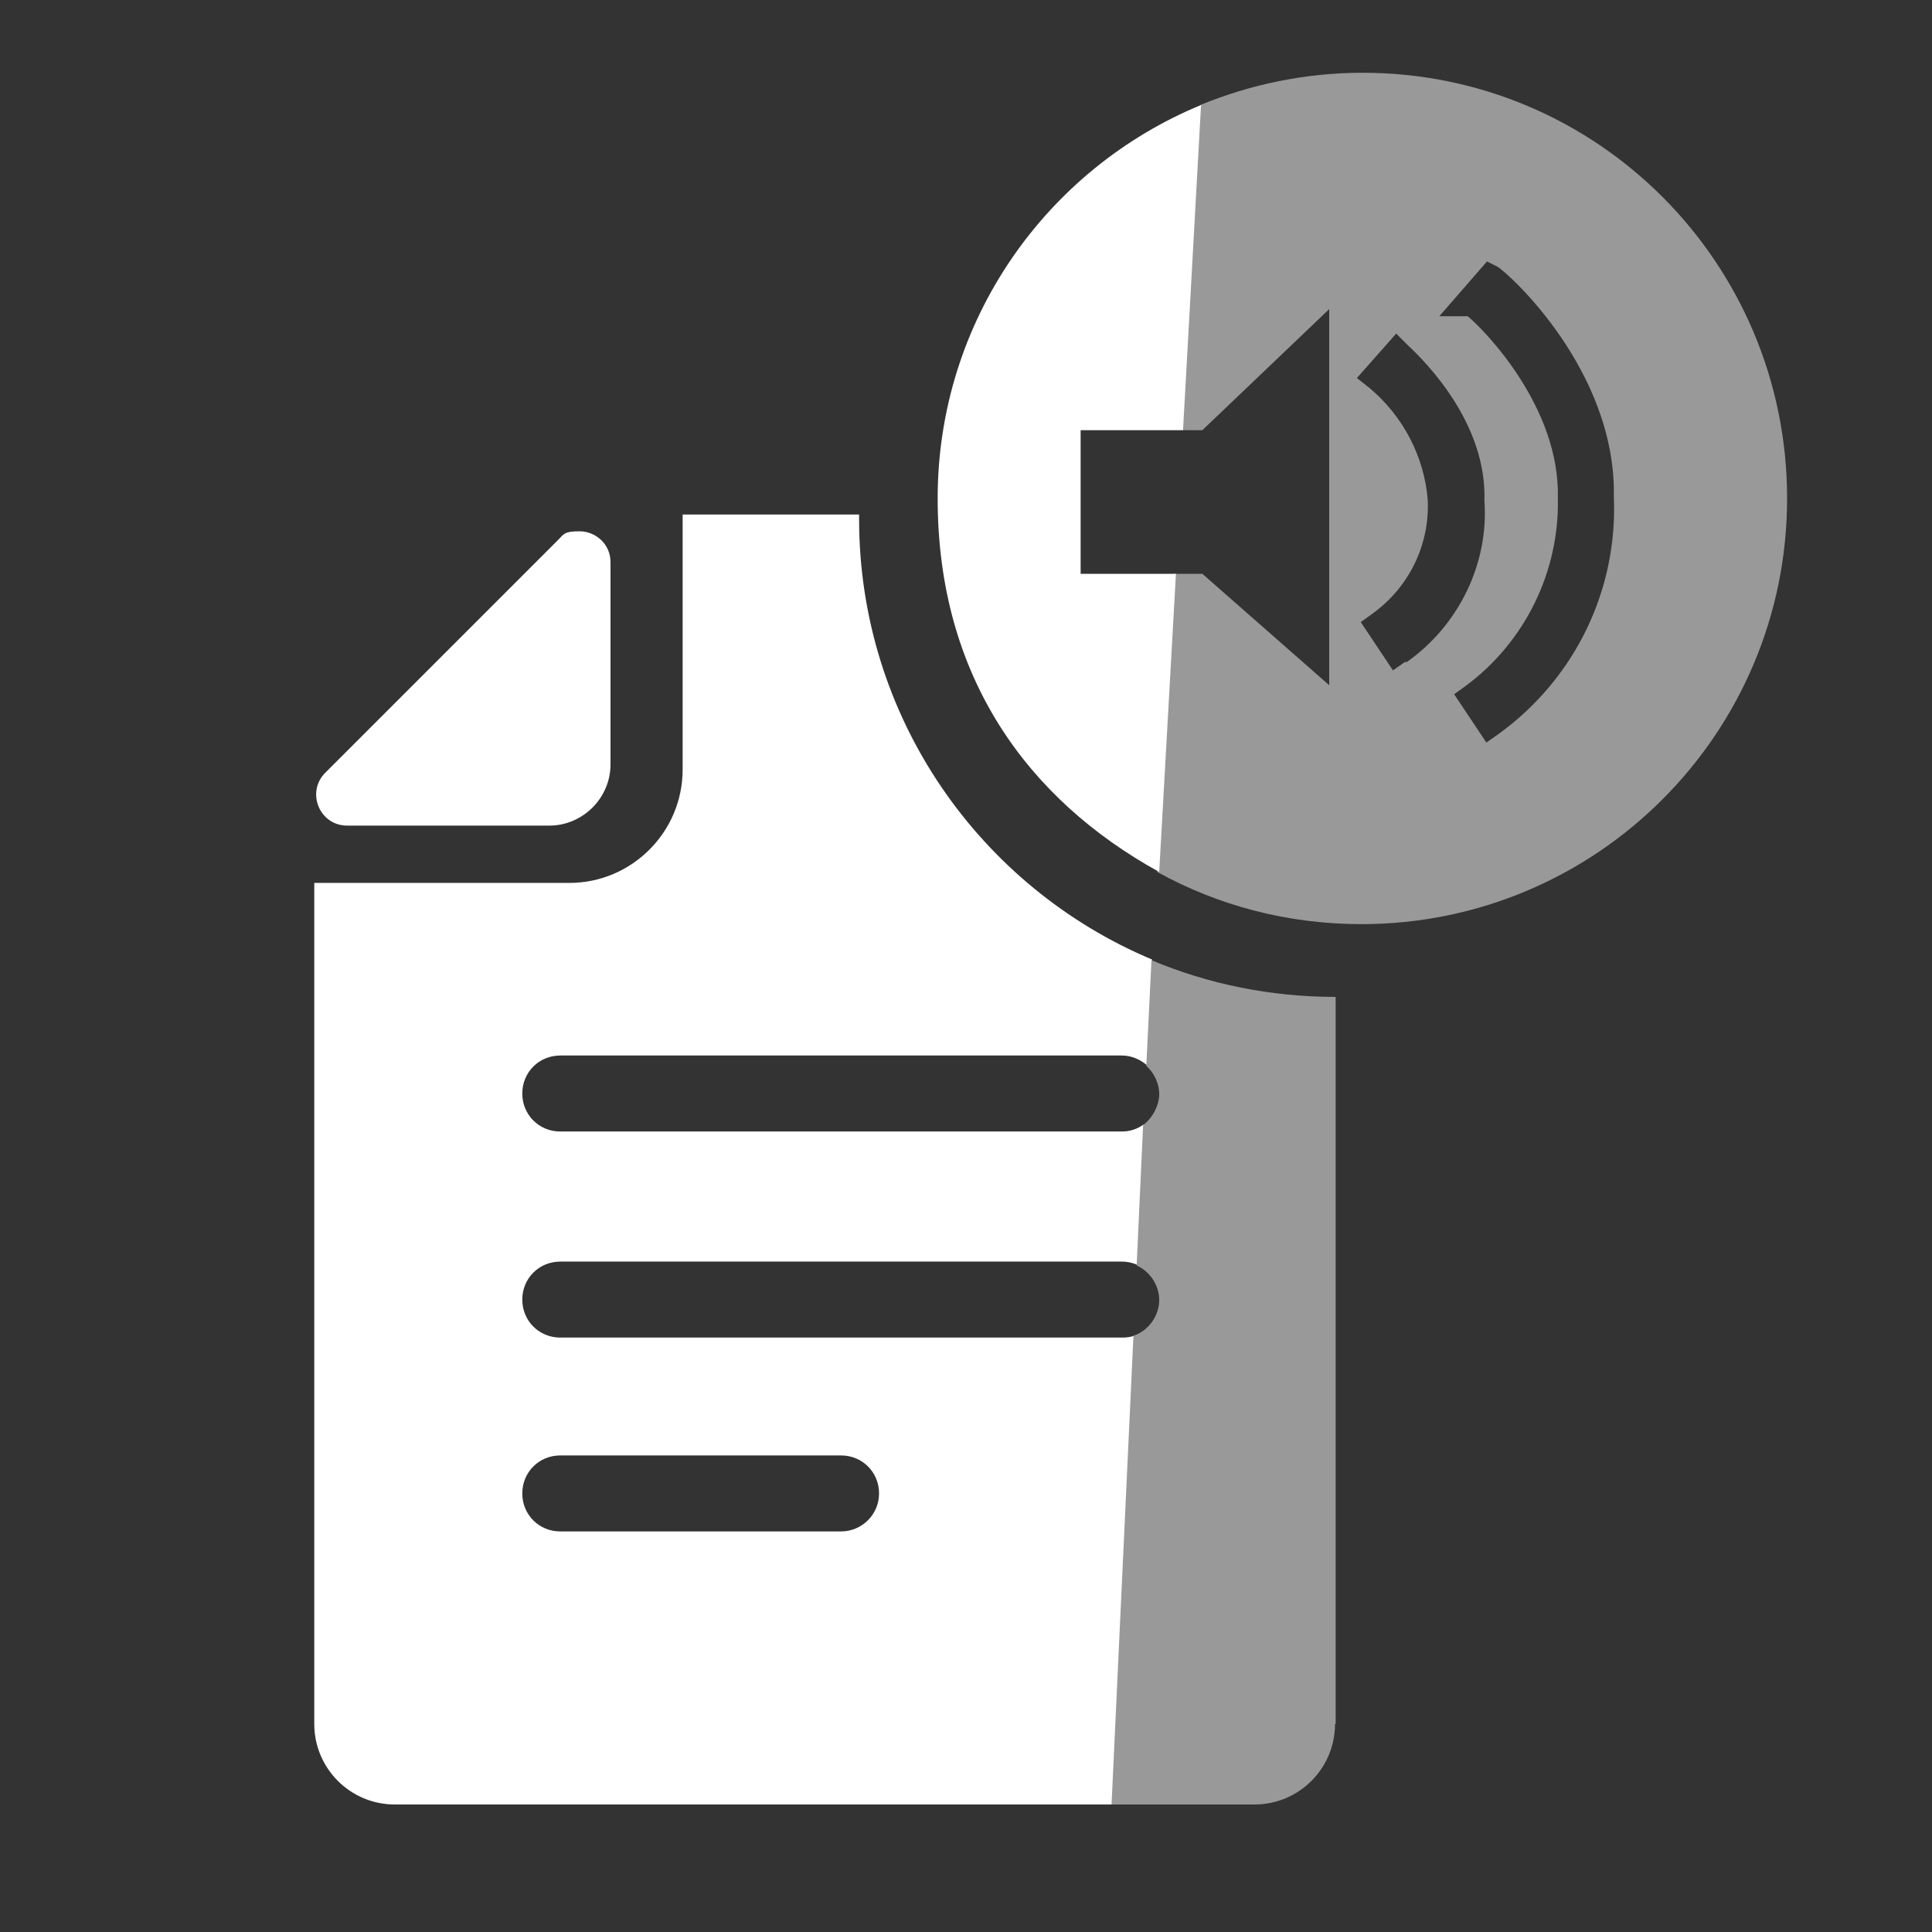
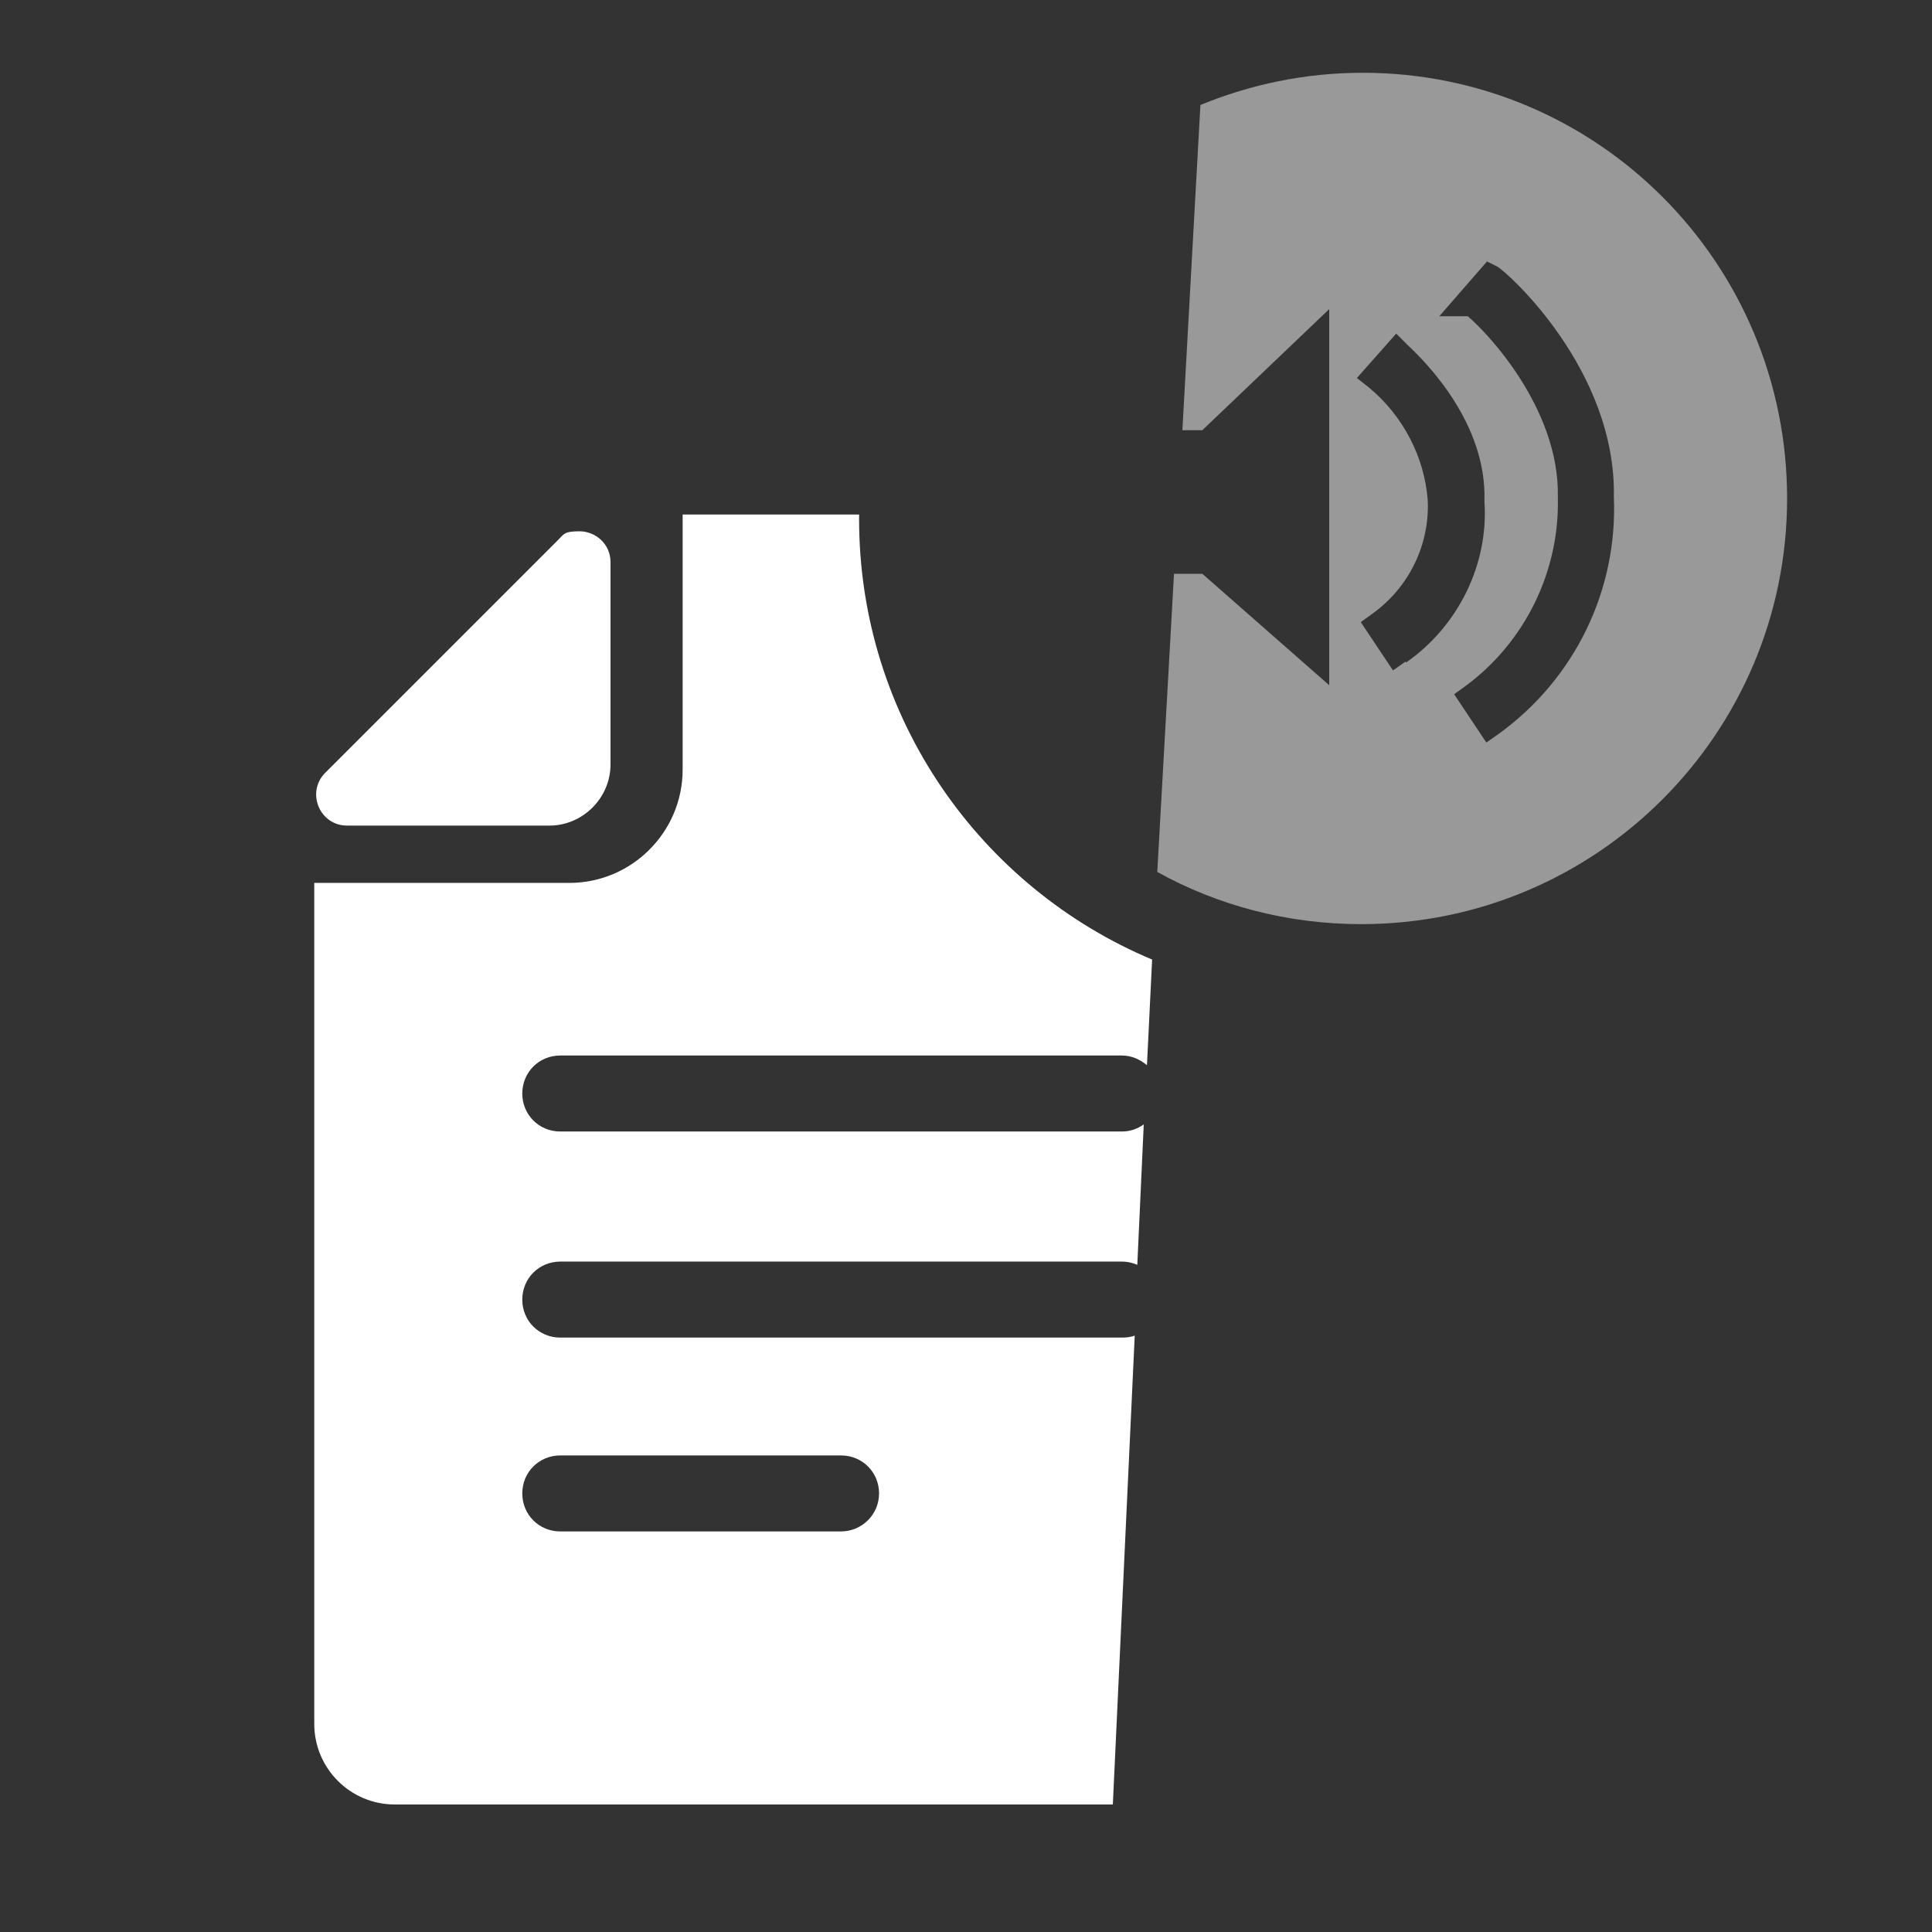
<svg xmlns="http://www.w3.org/2000/svg" id="Calque_1" version="1.1" viewBox="0 0 300 300">
  <rect x="0" y="0" width="300" height="300" fill="#333333" stroke="none" />
  <polygon points="158.9 -173.4 172.7 -173.4 173.8 -196.1 158.9 -196.1 158.9 -173.4" fill="none" />
  <path d="M53.9,128.2h31.4c5.2,0,9.5-4.3,9.5-9.5v-31.4c0-2.9-2.4-4.8-4.8-4.8s-2.4.4-3.4,1.4l-36.1,36.1c-3,3-.9,8.2,3.4,8.2h0Z" fill="#fff" />
  <path d="M174.2,207.7h-87.2c-3.3,0-5.9-2.6-5.9-5.9s2.6-5.9,5.9-5.9h87.2c.9,0,1.7.2,2.4.5l1-21.8c-1,.7-2.1,1.1-3.4,1.1h-87.2c-3.3,0-5.9-2.6-5.9-5.9s2.6-5.9,5.9-5.9h87.2c1.5,0,2.8.6,3.9,1.5l.8-16.4c-26.7-11.2-45.5-37.6-45.5-68.4s0-.5,0-.7h-27.4v39.6c0,9.7-7.9,17.6-17.6,17.6h-39.6v130.6c0,6.9,5.6,12.5,12.5,12.5h111.5l3.4-72.8c-.6.2-1.2.3-1.9.3h0ZM130.6,237.8h-43.6c-3.3,0-5.9-2.6-5.9-5.9s2.6-5.9,5.9-5.9h43.6c3.3,0,5.9,2.6,5.9,5.9s-2.7,5.9-5.9,5.9Z" fill="#fff" />
-   <path d="M207.4,267.7v-112.9h0c-10.1,0-19.8-2-28.6-5.7l-.8,16.4c1.2,1.1,2,2.7,2,4.4s-1,3.7-2.5,4.8l-1,21.8c2,.9,3.5,3,3.5,5.4s-1.7,4.8-4,5.5l-3.4,72.8h22.2c6.9,0,12.5-5.6,12.5-12.5h.1Z" fill="#999" />
  <polygon points="168.7 -192.7 182.4 -192.7 183.7 -215.5 168.7 -215.5 168.7 -192.7" fill="none" />
-   <path d="M179.3-136.1" fill="#999" />
  <g>
    <path d="M230.6,77.6c.4-12-9-21.5-11.9-24.2l-1.8-1.8-6.1,6.9,1.9,1.5c5.3,4.3,8.6,10.7,9.1,17.5.2,7-3,13.6-8.6,17.6l-1.8,1.3,5,7.5,2-1.4c8.2-5.7,12.9-15.4,12.2-25.1Z" fill="none" />
-     <polygon points="186.9 89.1 206.5 106.4 206.5 48 186.8 66.7 183.7 66.7 182.4 89.1 186.9 89.1" fill="none" />
    <path d="M232.5,41.3l-1.6-.8-7.4,8.5h4.4c3,2.5,14.4,14.3,14,28.1.3,11.5-5,22.4-14.3,29.3l-1.8,1.3,5,7.5,2-1.4c11.8-8.6,18.4-22.3,17.8-36.7.4-19.8-16.6-35.1-18.1-35.8Z" fill="none" />
    <path d="M211.6,11.3c-8.9,0-17.4,1.8-25.2,5l-2.8,50.5h3.1l19.7-18.8v58.4l-19.7-17.3h-4.4l-2.6,46.3c9.4,5.2,20.2,8.1,31.7,8.1,36.5,0,66.1-29.6,66.1-66.1S248.1,11.3,211.6,11.3ZM218.3,102.7l-2,1.4-5-7.5,1.8-1.3c5.7-4.1,8.9-10.7,8.6-17.6-.5-6.7-3.8-13.1-9.1-17.5l-1.9-1.5,6.1-6.9,1.8,1.8c2.9,2.7,12.3,12.2,11.9,24.2.7,9.7-4,19.4-12.2,25.1ZM232.8,113.9l-2,1.4-5-7.5,1.8-1.3c9.2-6.8,14.6-17.8,14.3-29.3.3-13.8-11.1-25.7-14-28.1h-4.4l7.4-8.5,1.6.8c1.5.8,18.5,16,18.1,35.8.6,14.4-6,28.1-17.8,36.7Z" fill="#999" />
-     <path d="M167.8,89.1v-22.3h15.9l2.8-50.5c-24,9.9-40.9,33.5-40.9,61.1s13.9,46.7,34.4,58l2.6-46.3h-14.7Z" fill="#fff" />
  </g>
-   <rect width="300" height="300" fill="none" />
</svg>